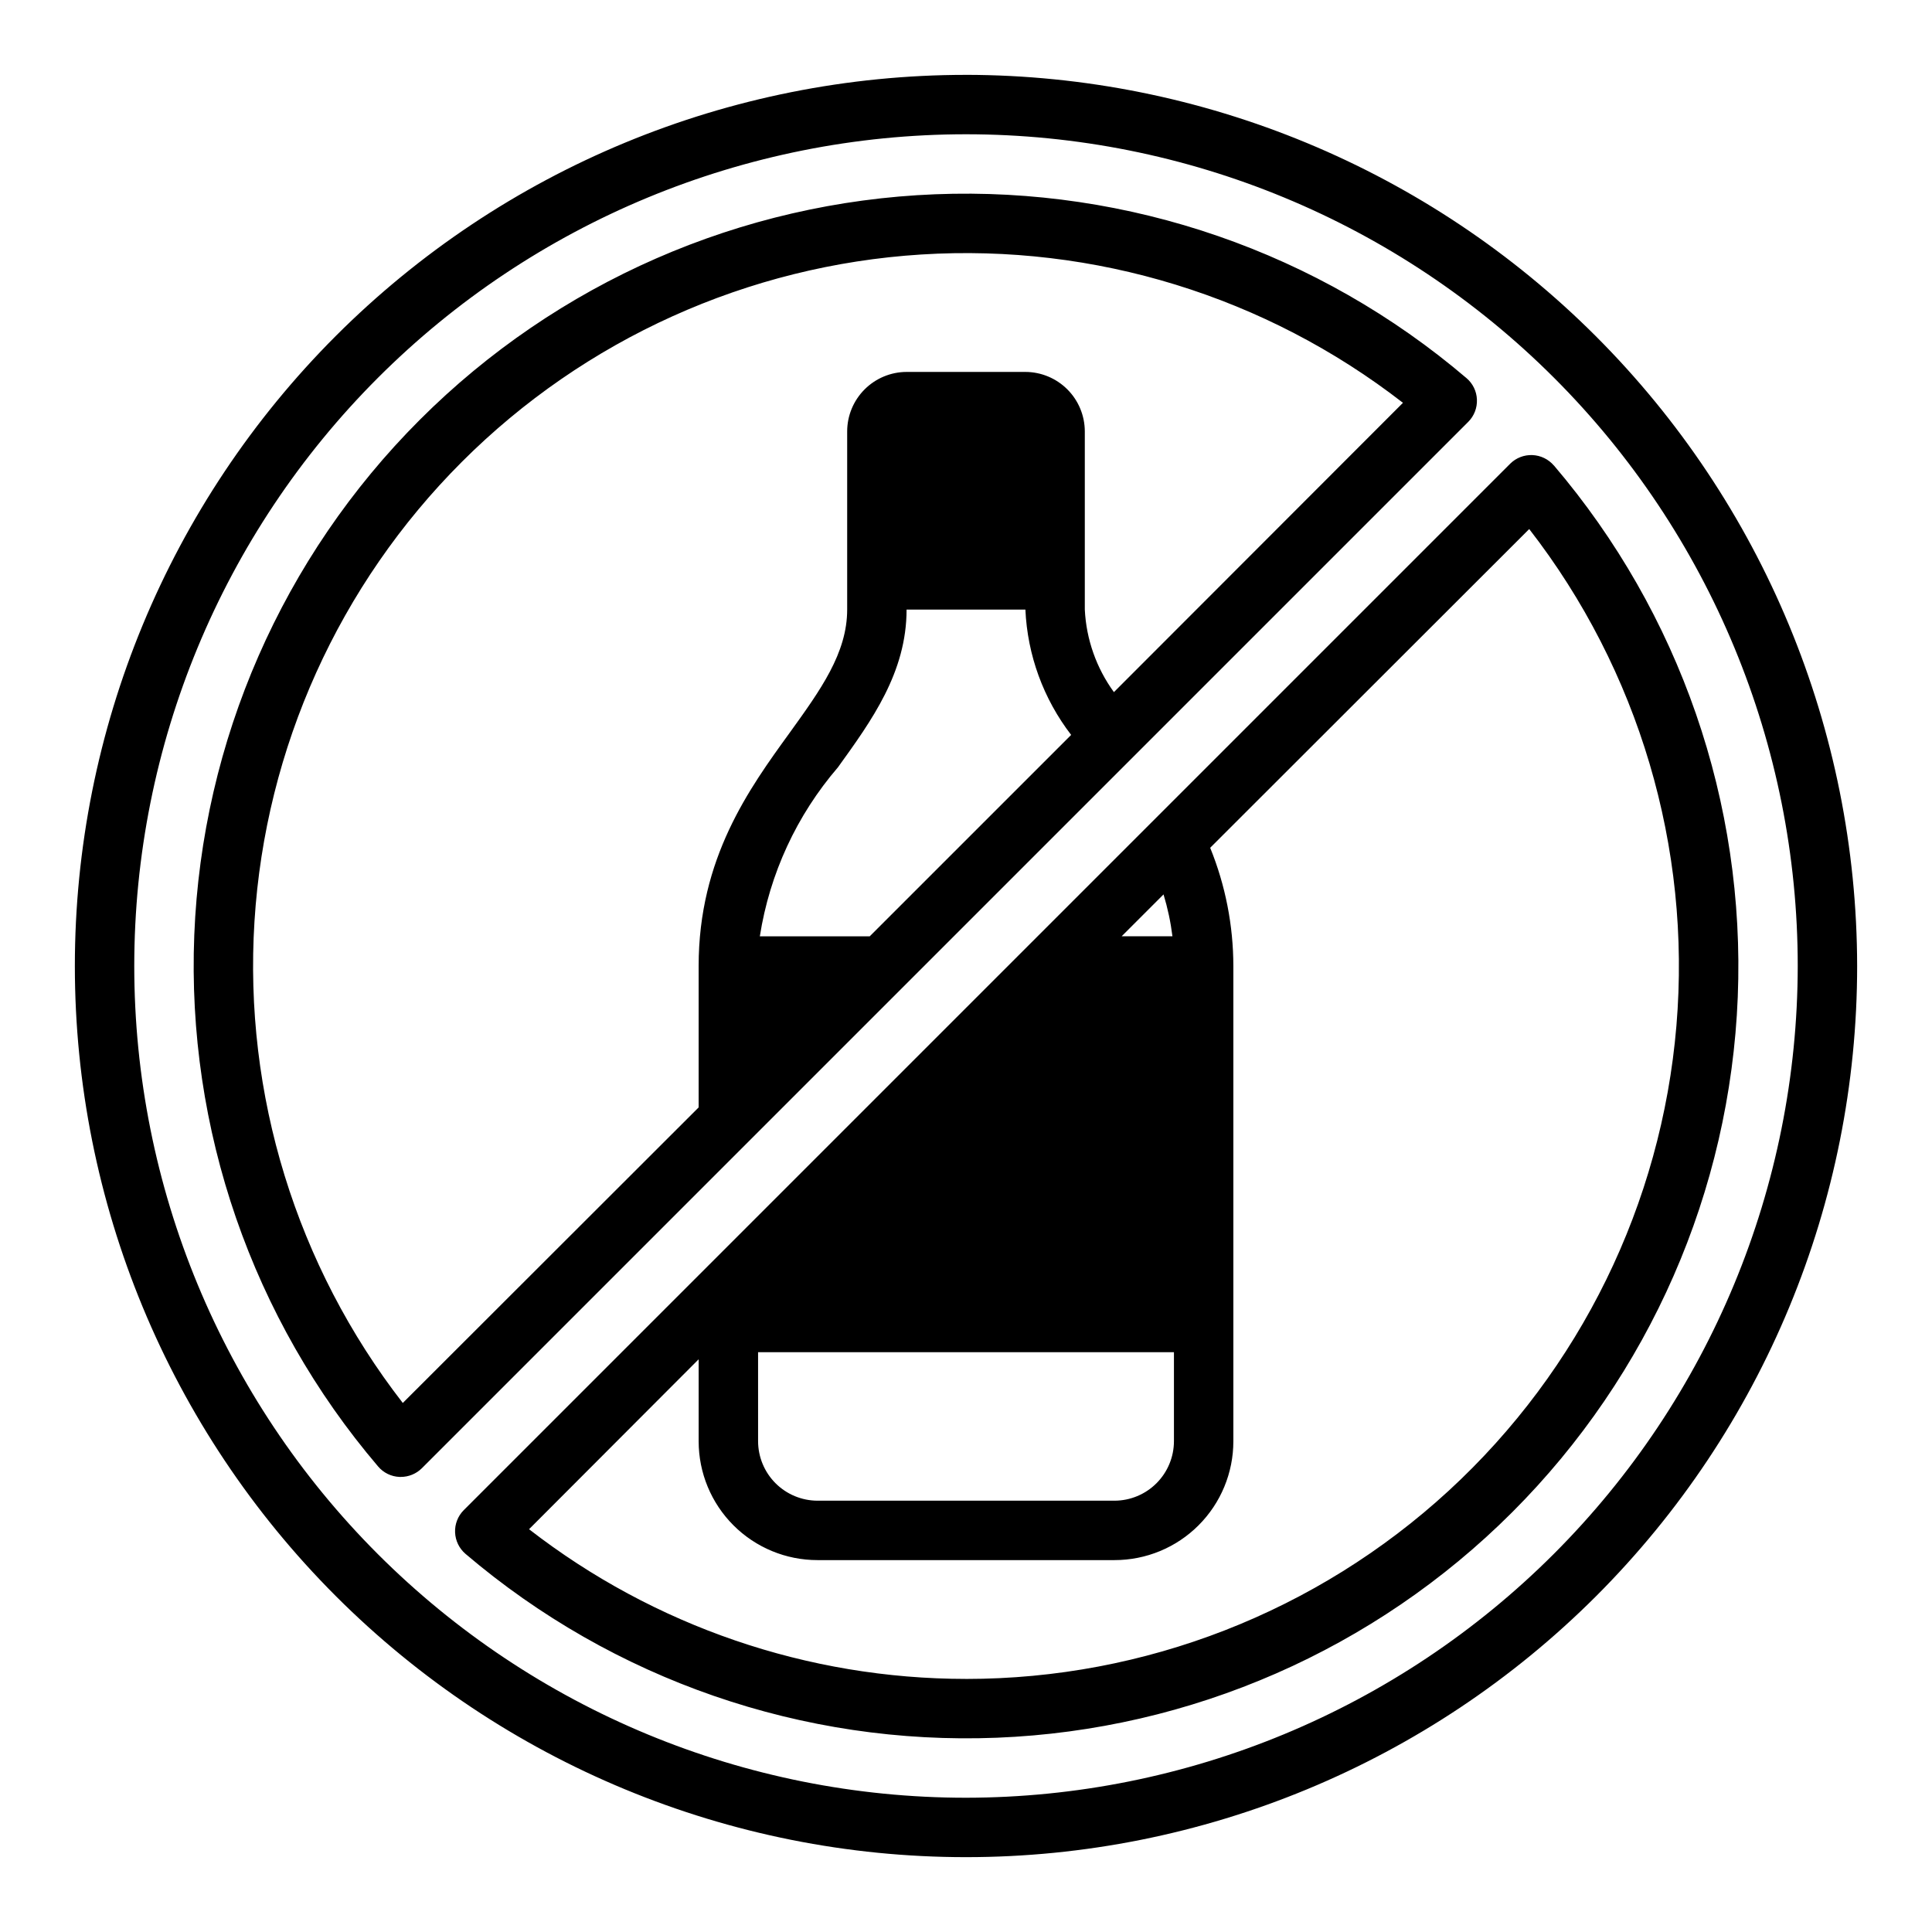
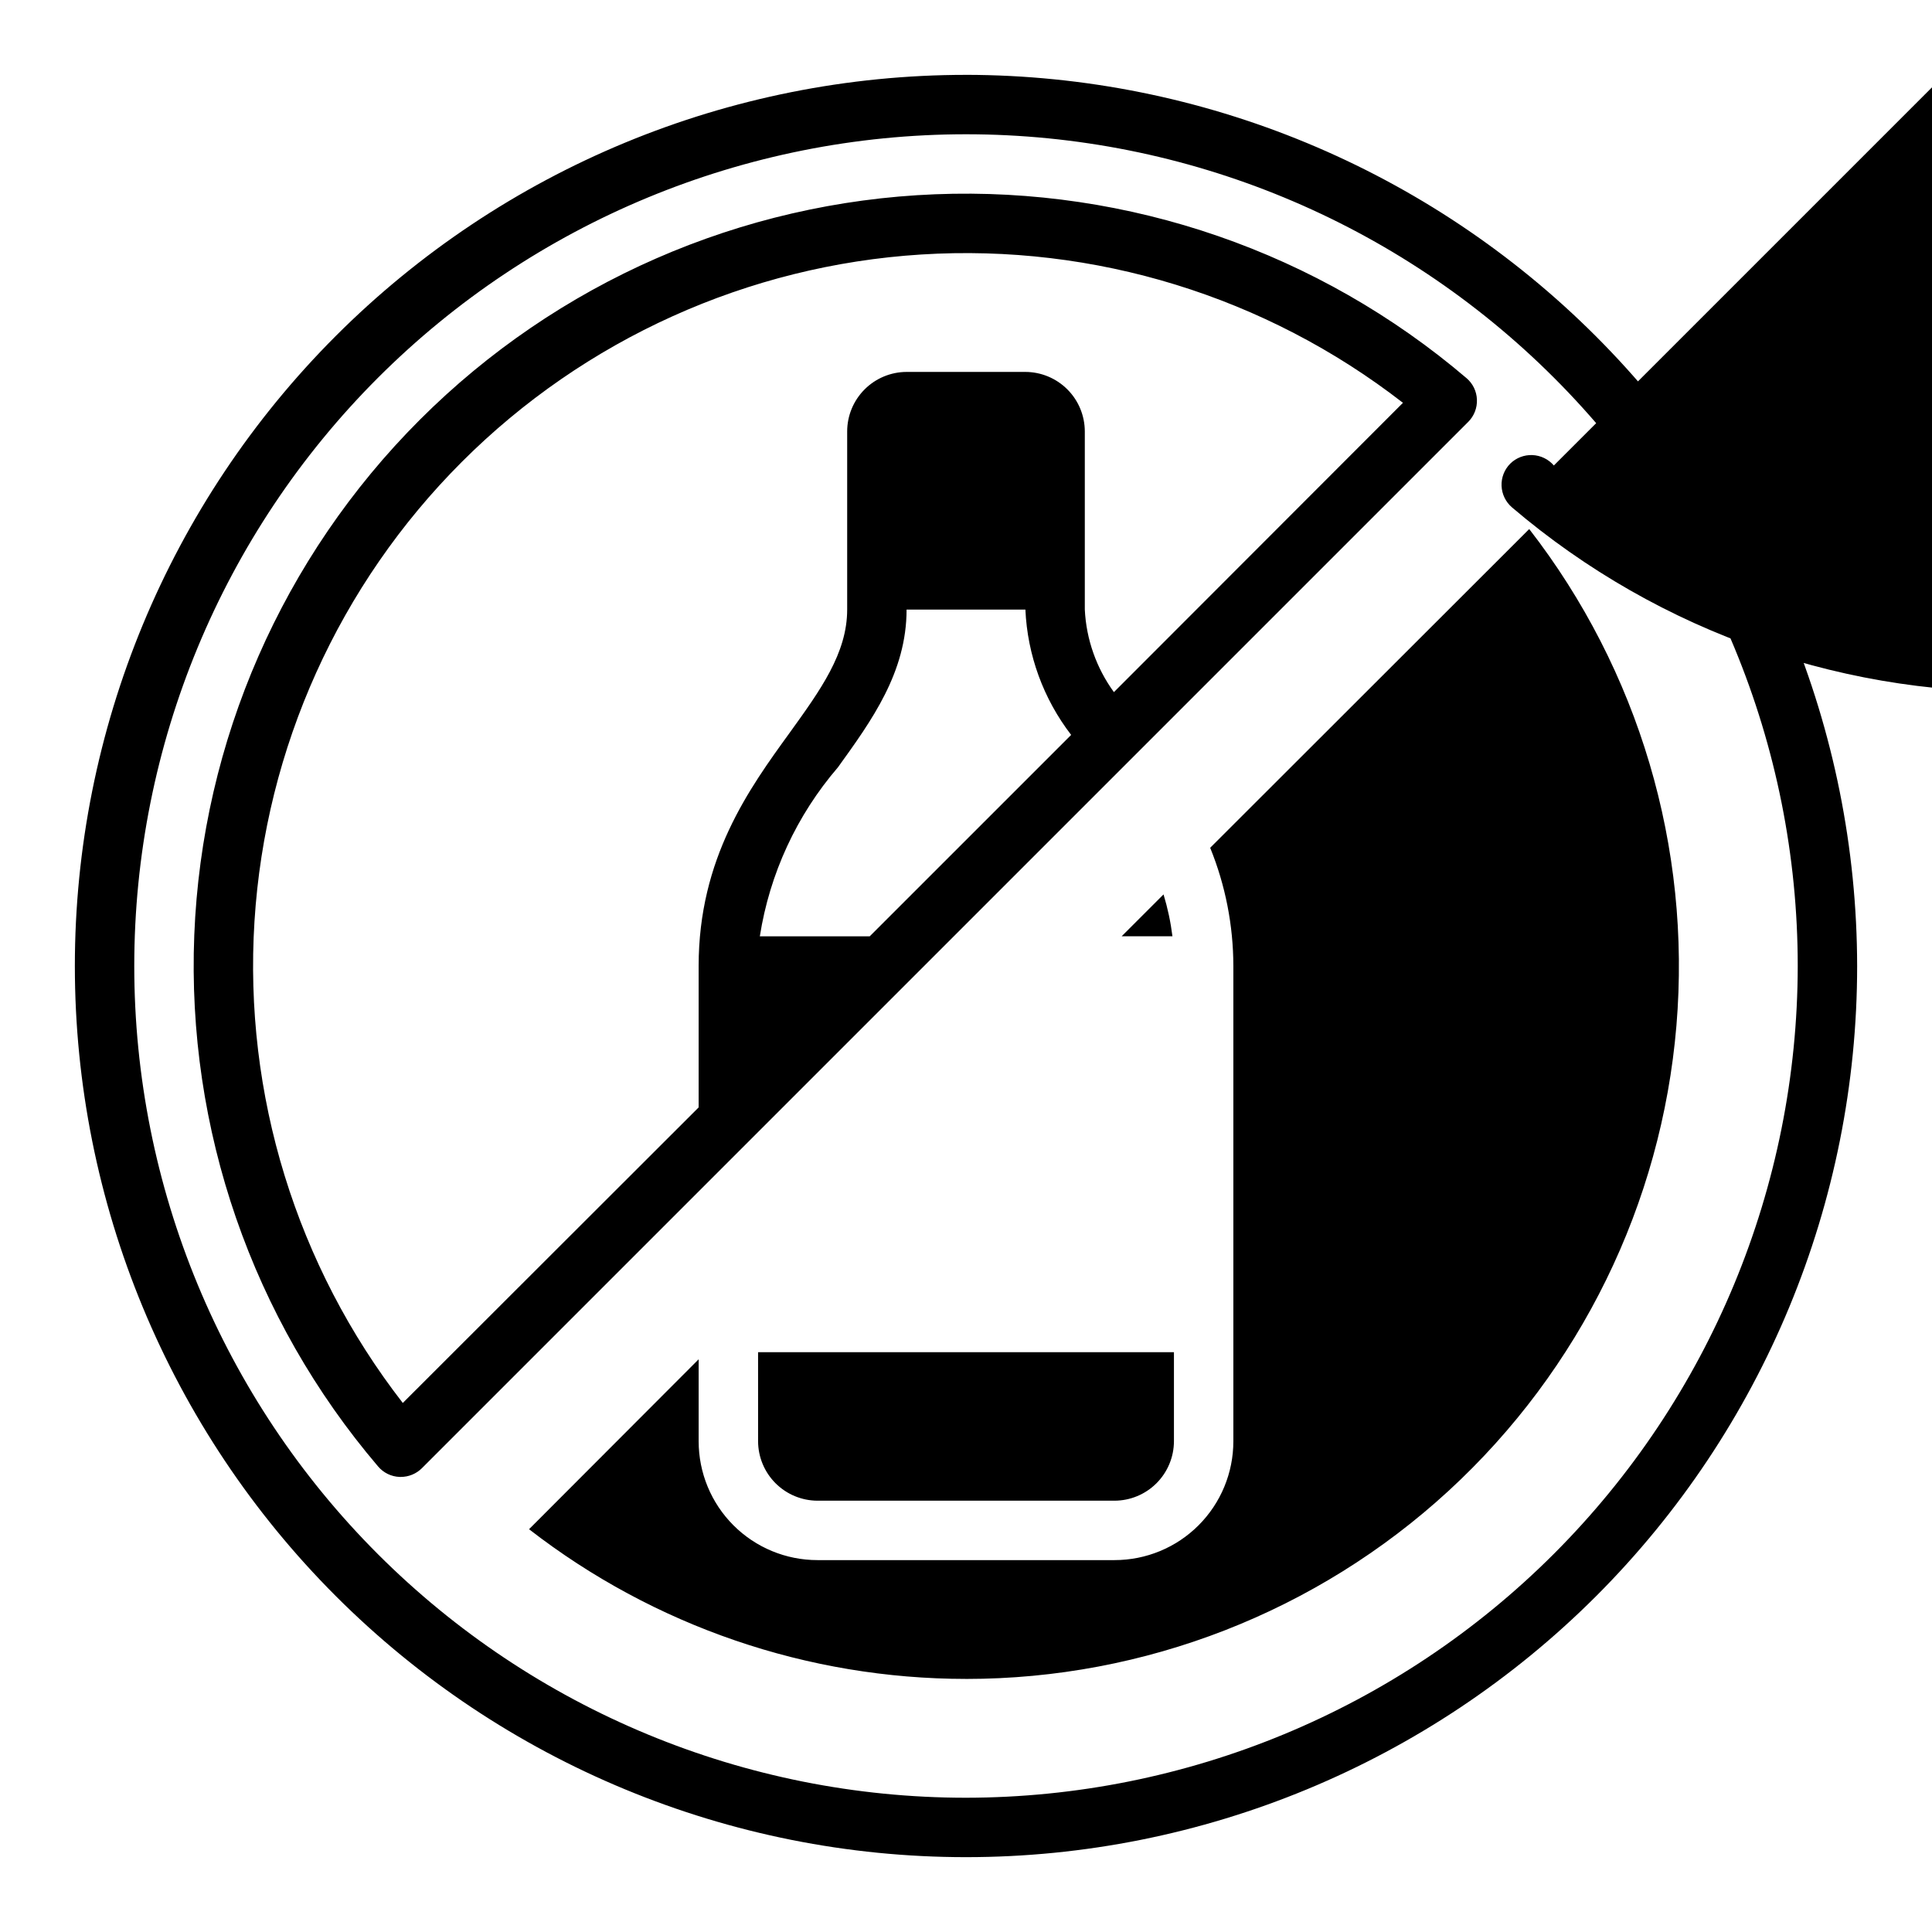
<svg xmlns="http://www.w3.org/2000/svg" fill="#000000" width="800px" height="800px" version="1.1" viewBox="144 144 512 512">
-   <path d="m400 163.84c-62.637 0-122.7 24.883-166.99 69.172-44.289 44.289-69.172 104.36-69.172 166.99 0 62.633 24.883 122.7 69.172 166.99 44.289 44.289 104.36 69.172 166.99 69.172 62.633 0 122.7-24.883 166.99-69.172 44.289-44.289 69.172-104.36 69.172-166.99-0.078-62.613-24.984-122.64-69.254-166.91-44.273-44.273-104.3-69.18-166.91-69.258zm0 456.58c-58.461 0-114.52-23.223-155.86-64.559-41.336-41.336-64.559-97.398-64.559-155.86 0-58.461 23.223-114.52 64.559-155.86s97.398-64.559 155.86-64.559c58.457 0 114.52 23.223 155.86 64.559 41.336 41.336 64.559 97.398 64.559 155.86-0.062 58.438-23.305 114.46-64.629 155.79-41.32 41.324-97.348 64.566-155.79 64.629zm135.4-370.54c-0.086-2.191-1.086-4.246-2.758-5.668-39.152-33.375-89.445-50.77-140.85-48.727-51.41 2.047-100.16 23.387-136.54 59.766s-57.719 85.129-59.766 136.54c-2.043 51.406 15.352 101.7 48.727 140.85 1.422 1.672 3.477 2.672 5.668 2.758h0.316c2.09 0.004 4.098-0.816 5.586-2.285l277.33-277.33c1.555-1.562 2.383-3.703 2.285-5.902zm-160.91 142.25h-29.125c2.594-16.566 9.766-32.078 20.703-44.789 8.895-12.359 18.184-25.113 18.184-41.801h31.488c0.535 12.055 4.769 23.652 12.125 33.219zm64.707-64.707h0.004c-4.648-6.387-7.332-13.992-7.715-21.883v-47.234c-0.016-4.172-1.676-8.168-4.625-11.117-2.953-2.949-6.949-4.613-11.121-4.625h-31.488c-4.172 0.012-8.168 1.676-11.117 4.625-2.953 2.949-4.613 6.945-4.625 11.117v47.23c0 11.57-7.086 21.332-15.191 32.59-10.789 14.883-24.172 33.301-24.172 61.879v37.473l-78.406 78.328 0.004-0.004c-28.211-36.348-42.188-81.738-39.305-127.66 2.883-45.922 22.426-89.207 54.957-121.74 32.535-32.531 75.82-52.074 121.74-54.957 45.918-2.883 91.309 11.094 127.66 39.305zm116.59-60.062c-1.43-1.668-3.488-2.668-5.684-2.758-2.195-0.09-4.328 0.738-5.887 2.285l-277.33 277.33c-1.547 1.559-2.375 3.691-2.285 5.887 0.09 2.195 1.09 4.254 2.758 5.684 39.156 33.375 89.445 50.773 140.86 48.727 51.406-2.047 100.16-23.383 136.54-59.766 36.383-36.379 57.719-85.129 59.766-136.54 2.047-51.41-15.352-101.7-48.727-140.86zm-103.44 113.67c1.102 3.625 1.895 7.34 2.363 11.098h-13.465zm-107.45 121.31h110.21v23.617-0.004c-0.012 4.172-1.676 8.172-4.625 11.121-2.949 2.949-6.945 4.613-11.117 4.625h-78.723c-4.172-0.012-8.168-1.676-11.117-4.625-2.949-2.949-4.613-6.949-4.625-11.121zm55.105 86.594v-0.004c-41.934-0.012-82.672-13.969-115.8-39.672l44.949-45.031v21.727c0 8.355 3.316 16.363 9.223 22.27s13.914 9.223 22.266 9.219h78.723c8.352 0.004 16.363-3.312 22.266-9.219 5.906-5.906 9.223-13.914 9.223-22.27v-125.95c-0.016-10.742-2.098-21.379-6.141-31.332l84.547-84.469c29.043 37.426 42.969 84.395 39.012 131.61-3.957 47.207-25.504 91.203-60.375 123.27-34.871 32.066-80.52 49.859-127.89 49.852z" />
+   <path d="m400 163.84c-62.637 0-122.7 24.883-166.99 69.172-44.289 44.289-69.172 104.36-69.172 166.99 0 62.633 24.883 122.7 69.172 166.99 44.289 44.289 104.36 69.172 166.99 69.172 62.633 0 122.7-24.883 166.99-69.172 44.289-44.289 69.172-104.36 69.172-166.99-0.078-62.613-24.984-122.64-69.254-166.91-44.273-44.273-104.3-69.18-166.91-69.258zm0 456.58c-58.461 0-114.52-23.223-155.86-64.559-41.336-41.336-64.559-97.398-64.559-155.86 0-58.461 23.223-114.52 64.559-155.86s97.398-64.559 155.86-64.559c58.457 0 114.52 23.223 155.86 64.559 41.336 41.336 64.559 97.398 64.559 155.86-0.062 58.438-23.305 114.46-64.629 155.79-41.32 41.324-97.348 64.566-155.79 64.629zm135.4-370.54c-0.086-2.191-1.086-4.246-2.758-5.668-39.152-33.375-89.445-50.77-140.85-48.727-51.41 2.047-100.16 23.387-136.54 59.766s-57.719 85.129-59.766 136.54c-2.043 51.406 15.352 101.7 48.727 140.85 1.422 1.672 3.477 2.672 5.668 2.758h0.316c2.09 0.004 4.098-0.816 5.586-2.285l277.33-277.33c1.555-1.562 2.383-3.703 2.285-5.902zm-160.91 142.25h-29.125c2.594-16.566 9.766-32.078 20.703-44.789 8.895-12.359 18.184-25.113 18.184-41.801h31.488c0.535 12.055 4.769 23.652 12.125 33.219zm64.707-64.707h0.004c-4.648-6.387-7.332-13.992-7.715-21.883v-47.234c-0.016-4.172-1.676-8.168-4.625-11.117-2.953-2.949-6.949-4.613-11.121-4.625h-31.488c-4.172 0.012-8.168 1.676-11.117 4.625-2.953 2.949-4.613 6.945-4.625 11.117v47.23c0 11.57-7.086 21.332-15.191 32.59-10.789 14.883-24.172 33.301-24.172 61.879v37.473l-78.406 78.328 0.004-0.004c-28.211-36.348-42.188-81.738-39.305-127.66 2.883-45.922 22.426-89.207 54.957-121.74 32.535-32.531 75.82-52.074 121.74-54.957 45.918-2.883 91.309 11.094 127.66 39.305zm116.59-60.062c-1.43-1.668-3.488-2.668-5.684-2.758-2.195-0.09-4.328 0.738-5.887 2.285c-1.547 1.559-2.375 3.691-2.285 5.887 0.09 2.195 1.09 4.254 2.758 5.684 39.156 33.375 89.445 50.773 140.86 48.727 51.406-2.047 100.16-23.383 136.54-59.766 36.383-36.379 57.719-85.129 59.766-136.54 2.047-51.41-15.352-101.7-48.727-140.86zm-103.44 113.67c1.102 3.625 1.895 7.34 2.363 11.098h-13.465zm-107.45 121.31h110.21v23.617-0.004c-0.012 4.172-1.676 8.172-4.625 11.121-2.949 2.949-6.945 4.613-11.117 4.625h-78.723c-4.172-0.012-8.168-1.676-11.117-4.625-2.949-2.949-4.613-6.949-4.625-11.121zm55.105 86.594v-0.004c-41.934-0.012-82.672-13.969-115.8-39.672l44.949-45.031v21.727c0 8.355 3.316 16.363 9.223 22.27s13.914 9.223 22.266 9.219h78.723c8.352 0.004 16.363-3.312 22.266-9.219 5.906-5.906 9.223-13.914 9.223-22.27v-125.95c-0.016-10.742-2.098-21.379-6.141-31.332l84.547-84.469c29.043 37.426 42.969 84.395 39.012 131.61-3.957 47.207-25.504 91.203-60.375 123.27-34.871 32.066-80.52 49.859-127.89 49.852z" />
</svg>